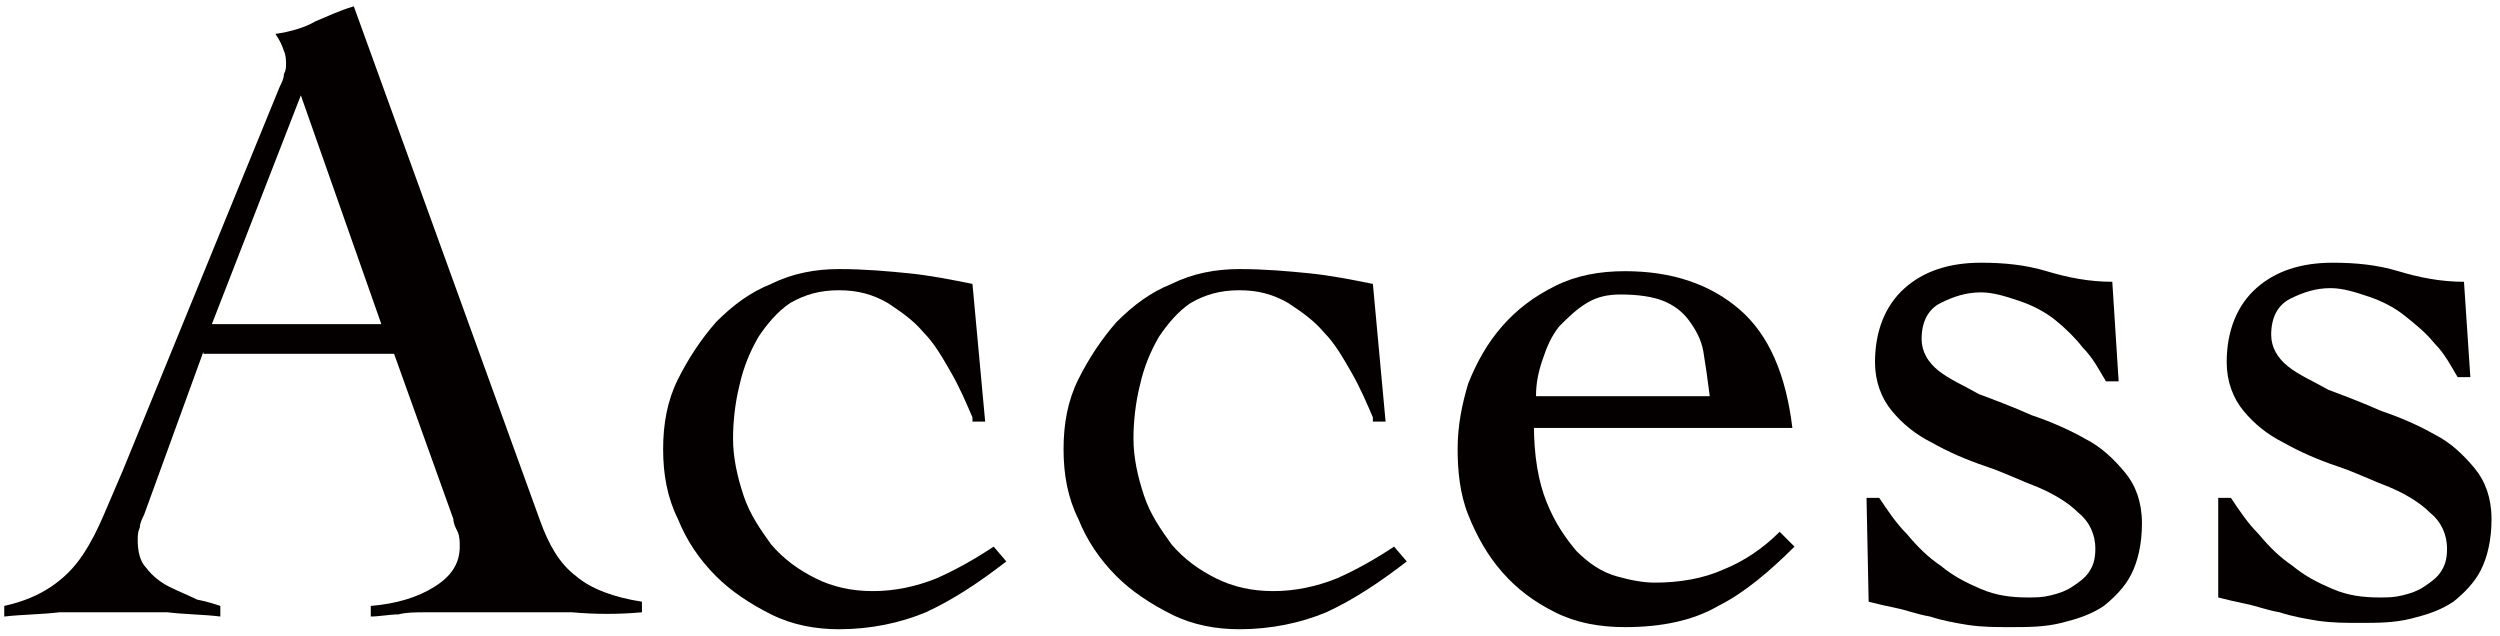
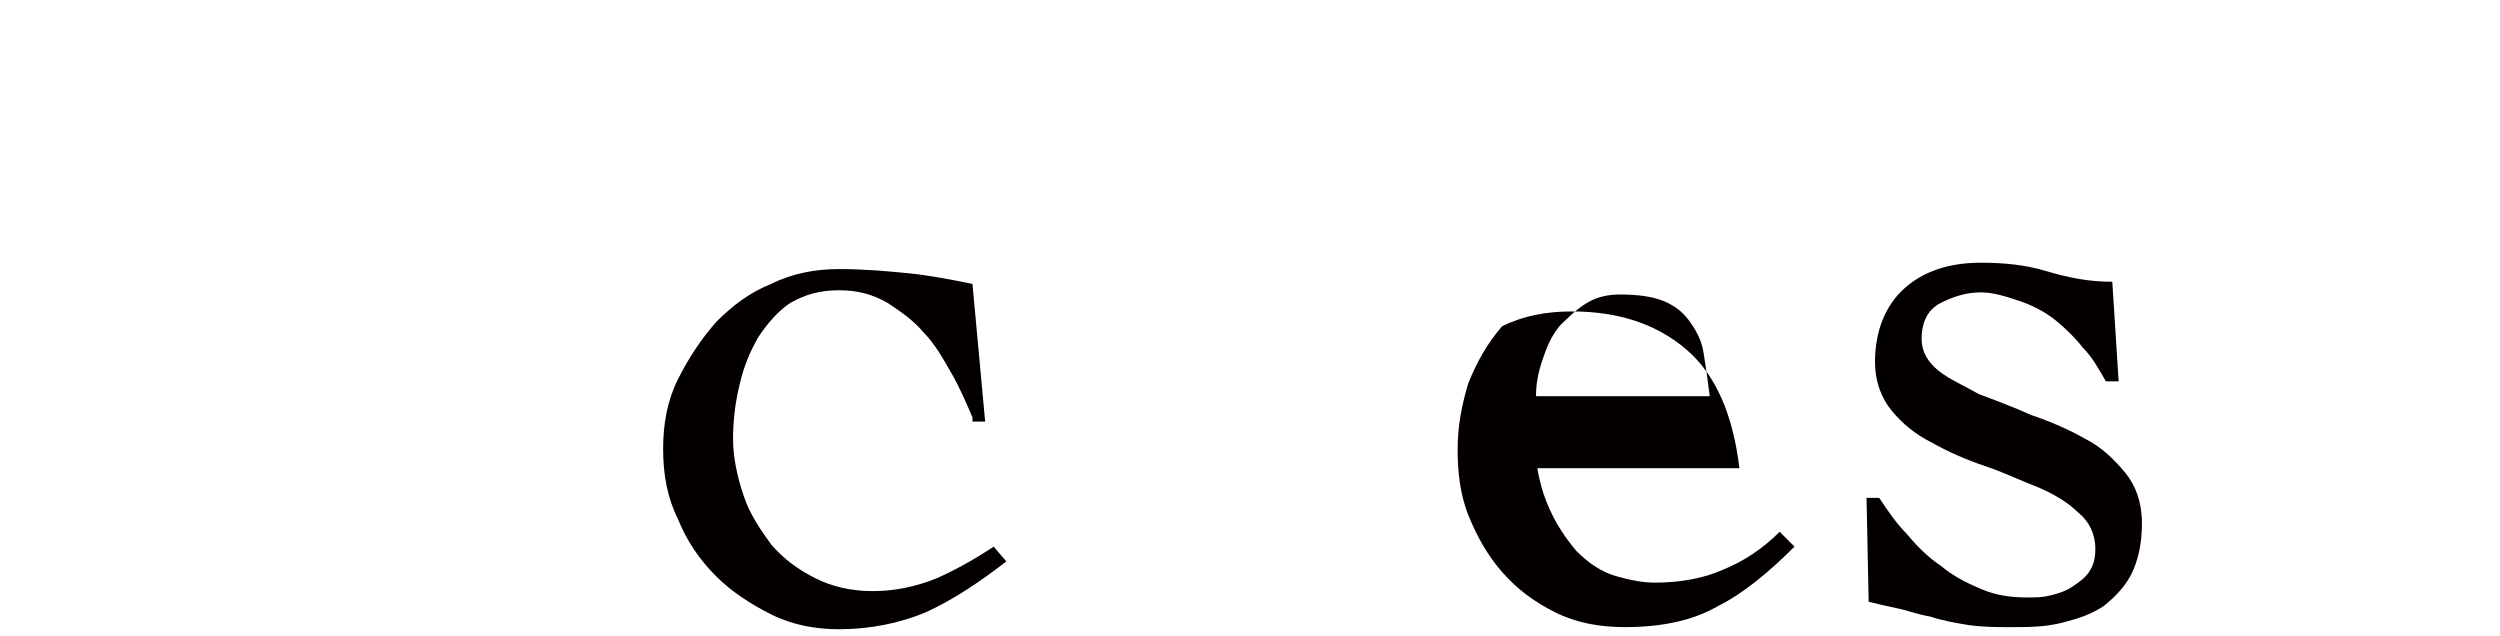
<svg xmlns="http://www.w3.org/2000/svg" version="1.1" id="レイヤー_1" x="0px" y="0px" viewBox="0 0 118 30" style="enable-background:new 0 0 118 30;" xml:space="preserve">
  <style type="text/css">
	.st0{fill:#040000;}
</style>
  <g>
-     <path class="st0" d="M9.6,16.6l-2.8,7.7c-0.1,0.2-0.2,0.4-0.2,0.6c-0.1,0.2-0.1,0.4-0.1,0.6c0,0.5,0.1,1,0.4,1.3   c0.3,0.4,0.7,0.7,1.1,0.9c0.4,0.2,0.9,0.4,1.3,0.6c0.5,0.1,0.8,0.2,1.1,0.3v0.5C9.6,29,8.7,29,7.9,28.9c-0.9,0-1.7,0-2.6,0   c-0.9,0-1.7,0-2.5,0C2,29,1.1,29,0.2,29.1v-0.5c0.9-0.2,1.6-0.5,2.2-0.9c0.6-0.4,1.1-0.9,1.5-1.5c0.4-0.6,0.7-1.2,1-1.9   c0.3-0.7,0.6-1.4,0.9-2.1l7.4-18.1c0.1-0.2,0.2-0.4,0.2-0.6c0.1-0.2,0.1-0.3,0.1-0.5c0-0.1,0-0.4-0.1-0.6c-0.1-0.3-0.2-0.5-0.4-0.8   c0.7-0.1,1.4-0.3,1.9-0.6c0.5-0.2,1.1-0.5,1.8-0.7l8.8,24.3c0.4,1.1,0.9,2,1.7,2.6c0.7,0.6,1.8,1,3.1,1.2v0.5   C29.2,29,28.1,29,27,28.9c-1.1,0-2.2,0-3.4,0c-0.8,0-1.4,0-2,0c-0.6,0-1.1,0-1.5,0c-0.5,0-0.9,0-1.3,0.1c-0.4,0-0.9,0.1-1.3,0.1   v-0.5c1.2-0.1,2.2-0.4,3-0.9c0.8-0.5,1.2-1.1,1.2-1.9c0-0.2,0-0.5-0.1-0.7c-0.1-0.2-0.2-0.4-0.2-0.6l-2.8-7.8H9.6z M14.2,4.5   L10,15.3h8L14.2,4.5z" />
    <path class="st0" d="M45.9,19.7c-0.3-0.7-0.6-1.4-1-2.1c-0.4-0.7-0.8-1.4-1.3-1.9c-0.5-0.6-1.1-1-1.7-1.4c-0.7-0.4-1.4-0.6-2.3-0.6   c-0.9,0-1.6,0.2-2.3,0.6c-0.6,0.4-1.1,1-1.5,1.6c-0.4,0.7-0.7,1.4-0.9,2.3c-0.2,0.8-0.3,1.7-0.3,2.5c0,0.9,0.2,1.8,0.5,2.7   c0.3,0.9,0.8,1.6,1.3,2.3c0.6,0.7,1.3,1.2,2.1,1.6c0.8,0.4,1.7,0.6,2.7,0.6c1,0,2-0.2,3-0.6c0.9-0.4,1.8-0.9,2.7-1.5l0.6,0.7   c-1.3,1-2.5,1.8-3.8,2.4c-1.2,0.5-2.6,0.8-4.1,0.8c-1.1,0-2.2-0.2-3.2-0.7c-1-0.5-1.9-1.1-2.6-1.8c-0.8-0.8-1.4-1.7-1.8-2.7   c-0.5-1-0.7-2.1-0.7-3.3c0-1.2,0.2-2.3,0.7-3.3c0.5-1,1.1-1.9,1.8-2.7c0.8-0.8,1.6-1.4,2.6-1.8c1-0.5,2.1-0.7,3.2-0.7   c1.2,0,2.3,0.1,3.3,0.2c1,0.1,2,0.3,3,0.5l0.6,6.5H45.9z" />
-     <path class="st0" d="M64.8,19.7c-0.3-0.7-0.6-1.4-1-2.1c-0.4-0.7-0.8-1.4-1.3-1.9c-0.5-0.6-1.1-1-1.7-1.4c-0.7-0.4-1.4-0.6-2.3-0.6   c-0.9,0-1.6,0.2-2.3,0.6c-0.6,0.4-1.1,1-1.5,1.6c-0.4,0.7-0.7,1.4-0.9,2.3c-0.2,0.8-0.3,1.7-0.3,2.5c0,0.9,0.2,1.8,0.5,2.7   c0.3,0.9,0.8,1.6,1.3,2.3c0.6,0.7,1.3,1.2,2.1,1.6c0.8,0.4,1.7,0.6,2.7,0.6c1,0,2-0.2,3-0.6c0.9-0.4,1.8-0.9,2.7-1.5l0.6,0.7   c-1.3,1-2.5,1.8-3.8,2.4c-1.2,0.5-2.6,0.8-4.1,0.8c-1.1,0-2.2-0.2-3.2-0.7c-1-0.5-1.9-1.1-2.6-1.8c-0.8-0.8-1.4-1.7-1.8-2.7   c-0.5-1-0.7-2.1-0.7-3.3c0-1.2,0.2-2.3,0.7-3.3c0.5-1,1.1-1.9,1.8-2.7c0.8-0.8,1.6-1.4,2.6-1.8c1-0.5,2.1-0.7,3.2-0.7   c1.2,0,2.3,0.1,3.3,0.2c1,0.1,2,0.3,3,0.5l0.6,6.5H64.8z" />
-     <path class="st0" d="M72.4,20c0,1.5,0.2,2.7,0.6,3.7c0.4,1,0.9,1.7,1.4,2.3c0.6,0.6,1.2,1,1.9,1.2c0.7,0.2,1.3,0.3,1.8,0.3   c1.2,0,2.3-0.2,3.2-0.6c1-0.4,1.9-1,2.7-1.8l0.7,0.7c-1.2,1.2-2.4,2.2-3.6,2.8c-1.2,0.7-2.7,1-4.4,1c-1.2,0-2.3-0.2-3.3-0.7   c-1-0.5-1.8-1.1-2.5-1.9c-0.7-0.8-1.2-1.7-1.6-2.7c-0.4-1-0.5-2.1-0.5-3.1c0-1.1,0.2-2.1,0.5-3.1c0.4-1,0.9-1.9,1.6-2.7   c0.7-0.8,1.5-1.4,2.5-1.9c1-0.5,2.1-0.7,3.3-0.7c2.2,0,4,0.6,5.4,1.8c1.4,1.2,2.2,3.1,2.5,5.6H72.4z M80.7,18.7   c-0.1-0.8-0.2-1.5-0.3-2.1c-0.1-0.6-0.4-1.1-0.7-1.5c-0.3-0.4-0.7-0.7-1.2-0.9c-0.5-0.2-1.2-0.3-2-0.3c-0.6,0-1.1,0.1-1.6,0.4   c-0.5,0.3-0.9,0.7-1.3,1.1c-0.4,0.5-0.6,1-0.8,1.6c-0.2,0.6-0.3,1.1-0.3,1.7H80.7z" />
+     <path class="st0" d="M72.4,20c0,1.5,0.2,2.7,0.6,3.7c0.4,1,0.9,1.7,1.4,2.3c0.6,0.6,1.2,1,1.9,1.2c0.7,0.2,1.3,0.3,1.8,0.3   c1.2,0,2.3-0.2,3.2-0.6c1-0.4,1.9-1,2.7-1.8l0.7,0.7c-1.2,1.2-2.4,2.2-3.6,2.8c-1.2,0.7-2.7,1-4.4,1c-1.2,0-2.3-0.2-3.3-0.7   c-1-0.5-1.8-1.1-2.5-1.9c-0.7-0.8-1.2-1.7-1.6-2.7c-0.4-1-0.5-2.1-0.5-3.1c0-1.1,0.2-2.1,0.5-3.1c0.4-1,0.9-1.9,1.6-2.7   c1-0.5,2.1-0.7,3.3-0.7c2.2,0,4,0.6,5.4,1.8c1.4,1.2,2.2,3.1,2.5,5.6H72.4z M80.7,18.7   c-0.1-0.8-0.2-1.5-0.3-2.1c-0.1-0.6-0.4-1.1-0.7-1.5c-0.3-0.4-0.7-0.7-1.2-0.9c-0.5-0.2-1.2-0.3-2-0.3c-0.6,0-1.1,0.1-1.6,0.4   c-0.5,0.3-0.9,0.7-1.3,1.1c-0.4,0.5-0.6,1-0.8,1.6c-0.2,0.6-0.3,1.1-0.3,1.7H80.7z" />
    <path class="st0" d="M88.1,23.5h0.6c0.4,0.6,0.8,1.2,1.3,1.7c0.5,0.6,1,1.1,1.6,1.5c0.6,0.5,1.2,0.8,1.9,1.1   c0.7,0.3,1.4,0.4,2.2,0.4c0.4,0,0.7,0,1.1-0.1c0.4-0.1,0.7-0.2,1-0.4c0.3-0.2,0.6-0.4,0.8-0.7c0.2-0.3,0.3-0.6,0.3-1.1   c0-0.7-0.3-1.3-0.8-1.7c-0.5-0.5-1.2-0.9-1.9-1.2c-0.8-0.3-1.6-0.7-2.5-1c-0.9-0.3-1.8-0.7-2.5-1.1c-0.8-0.4-1.4-0.9-1.9-1.5   c-0.5-0.6-0.8-1.4-0.8-2.3c0-1.5,0.5-2.7,1.4-3.5c0.9-0.8,2.1-1.2,3.6-1.2c1.1,0,2.1,0.1,3.1,0.4c1,0.3,2,0.5,3.1,0.5L100,18h-0.6   c-0.3-0.5-0.6-1.1-1.1-1.6C98,16,97.5,15.5,97,15.1c-0.5-0.4-1.1-0.7-1.7-0.9c-0.6-0.2-1.2-0.4-1.8-0.4c-0.7,0-1.3,0.2-1.9,0.5   c-0.6,0.3-0.9,0.9-0.9,1.7c0,0.6,0.3,1.1,0.8,1.5c0.5,0.4,1.2,0.7,1.9,1.1c0.8,0.3,1.6,0.6,2.5,1c0.9,0.3,1.8,0.7,2.5,1.1   c0.8,0.4,1.4,1,1.9,1.6c0.5,0.6,0.8,1.4,0.8,2.4c0,1-0.2,1.8-0.5,2.4c-0.3,0.6-0.8,1.1-1.3,1.5c-0.6,0.4-1.2,0.6-2,0.8   c-0.8,0.2-1.6,0.2-2.4,0.2c-0.7,0-1.3,0-2-0.1c-0.6-0.1-1.2-0.2-1.8-0.4c-0.6-0.1-1.1-0.3-1.6-0.4c-0.5-0.1-0.9-0.2-1.3-0.3   L88.1,23.5z" />
-     <path class="st0" d="M104.7,23.5h0.6c0.4,0.6,0.8,1.2,1.3,1.7c0.5,0.6,1,1.1,1.6,1.5c0.6,0.5,1.2,0.8,1.9,1.1   c0.7,0.3,1.4,0.4,2.2,0.4c0.4,0,0.7,0,1.1-0.1c0.4-0.1,0.7-0.2,1-0.4c0.3-0.2,0.6-0.4,0.8-0.7c0.2-0.3,0.3-0.6,0.3-1.1   c0-0.7-0.3-1.3-0.8-1.7c-0.5-0.5-1.2-0.9-1.9-1.2c-0.8-0.3-1.6-0.7-2.5-1c-0.9-0.3-1.8-0.7-2.5-1.1c-0.8-0.4-1.4-0.9-1.9-1.5   c-0.5-0.6-0.8-1.4-0.8-2.3c0-1.5,0.5-2.7,1.4-3.5c0.9-0.8,2.1-1.2,3.6-1.2c1.1,0,2.1,0.1,3.1,0.4c1,0.3,2,0.5,3.1,0.5l0.3,4.5H116   c-0.3-0.5-0.6-1.1-1.1-1.6c-0.4-0.5-0.9-0.9-1.4-1.3c-0.5-0.4-1.1-0.7-1.7-0.9c-0.6-0.2-1.2-0.4-1.8-0.4c-0.7,0-1.3,0.2-1.9,0.5   c-0.6,0.3-0.9,0.9-0.9,1.7c0,0.6,0.3,1.1,0.8,1.5c0.5,0.4,1.2,0.7,1.9,1.1c0.8,0.3,1.6,0.6,2.5,1c0.9,0.3,1.8,0.7,2.5,1.1   c0.8,0.4,1.4,1,1.9,1.6c0.5,0.6,0.8,1.4,0.8,2.4c0,1-0.2,1.8-0.5,2.4c-0.3,0.6-0.8,1.1-1.3,1.5c-0.6,0.4-1.2,0.6-2,0.8   c-0.8,0.2-1.6,0.2-2.4,0.2c-0.7,0-1.3,0-2-0.1c-0.6-0.1-1.2-0.2-1.8-0.4c-0.6-0.1-1.1-0.3-1.6-0.4c-0.5-0.1-0.9-0.2-1.3-0.3   L104.7,23.5z" />
  </g>
</svg>